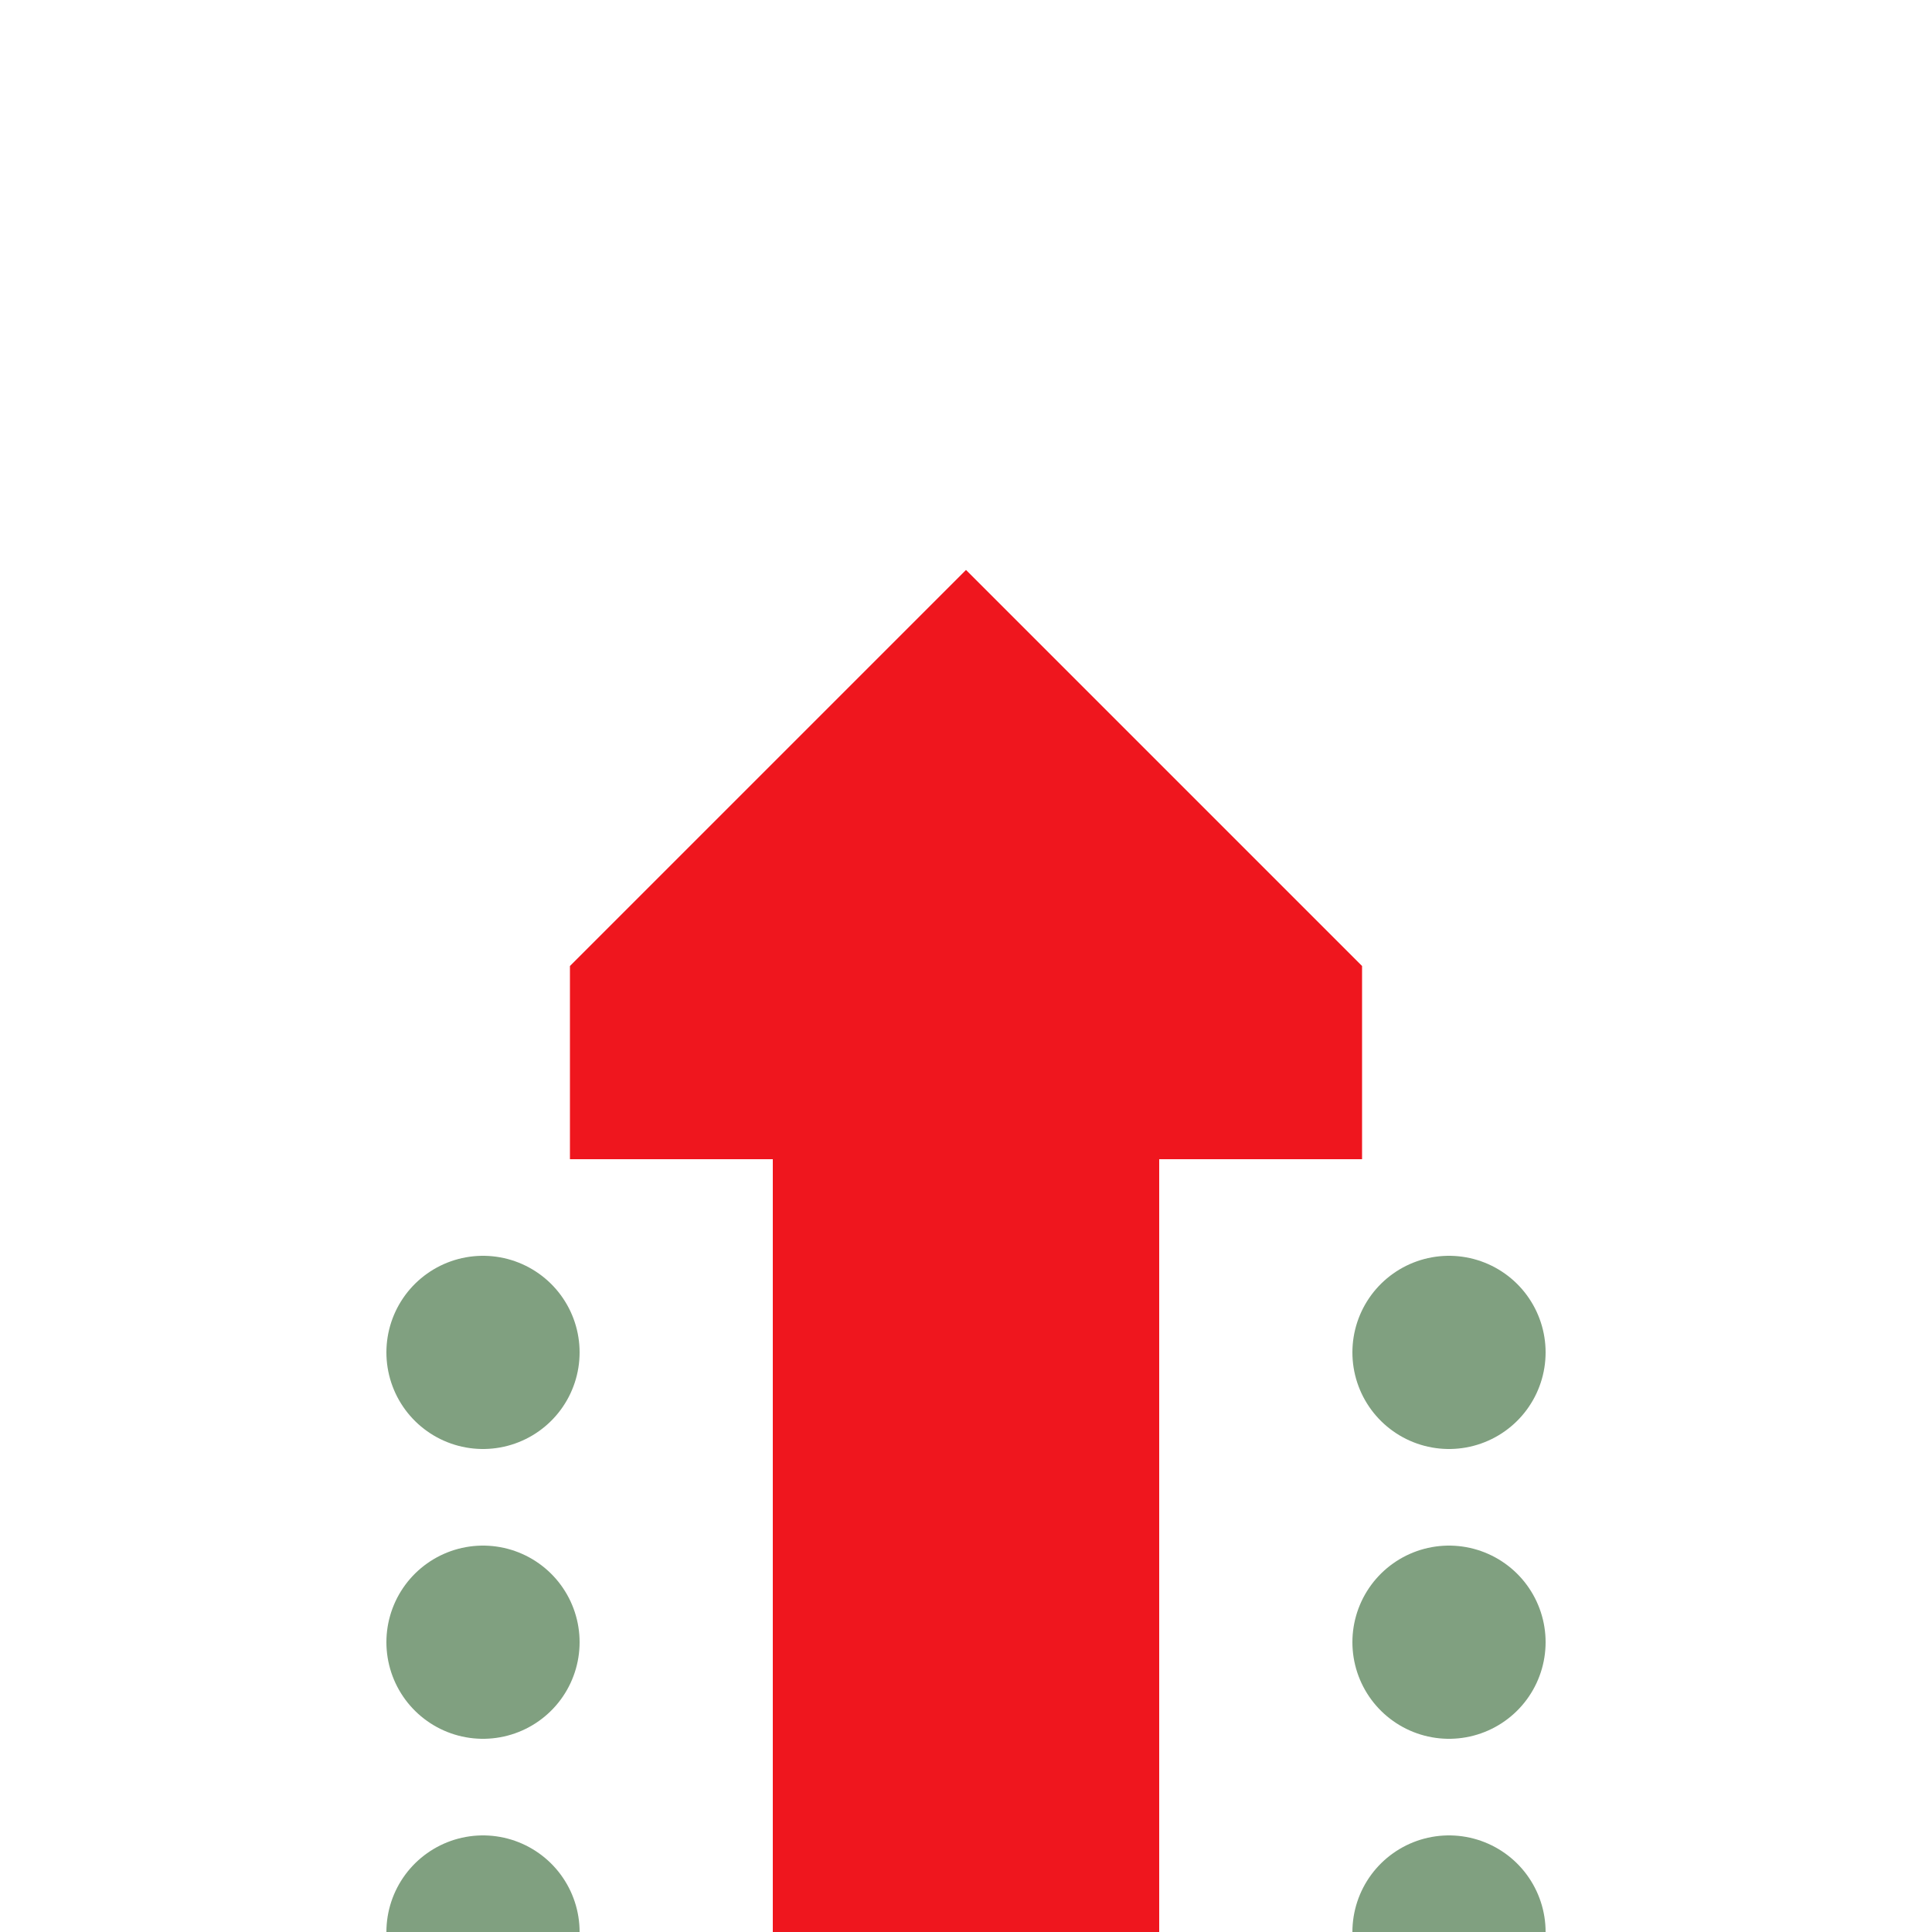
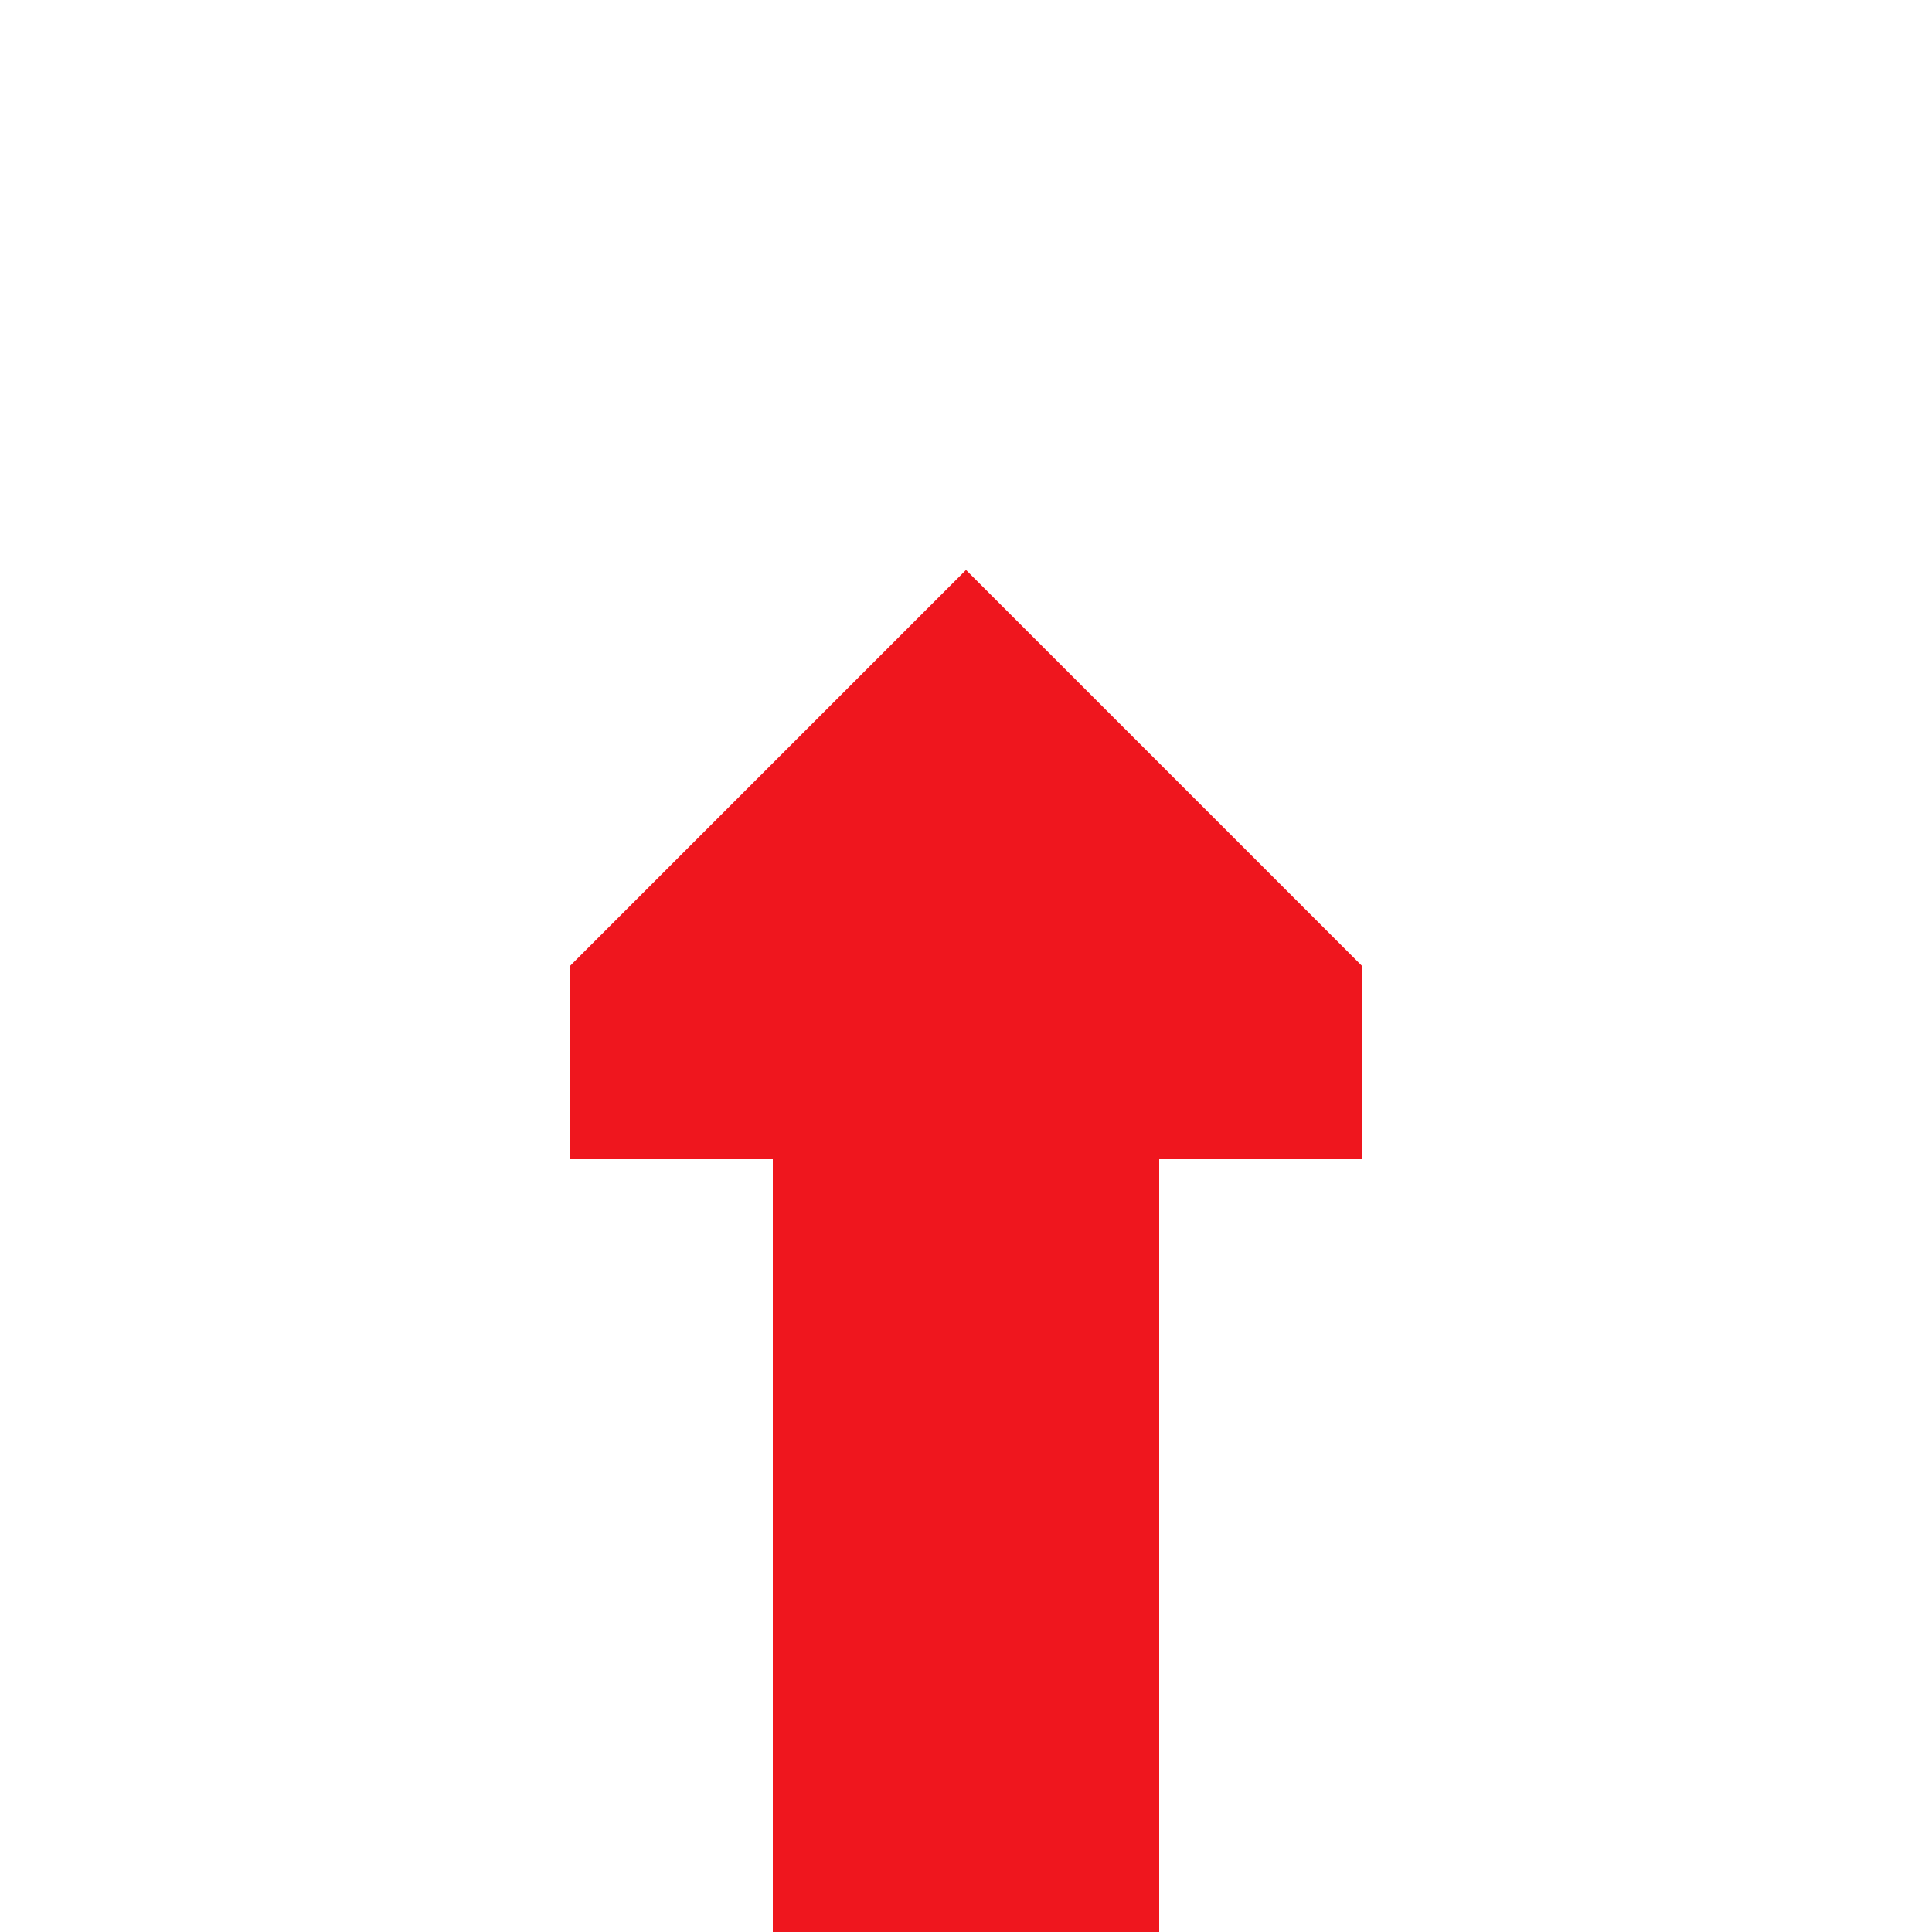
<svg xmlns="http://www.w3.org/2000/svg" width="500" height="500">
  <title>hCONTg red</title>
-   <path stroke="#80A080" d="M 125,500 V 300 M 375,500 V 300" stroke-width="50" stroke-linecap="round" stroke-dasharray="0,75" />
  <path fill="#EF161E" d="M 250,147.5 147.5,250 v 50 H 200 v 200 H 300 V 300 h 52.5 v -50" />
</svg>